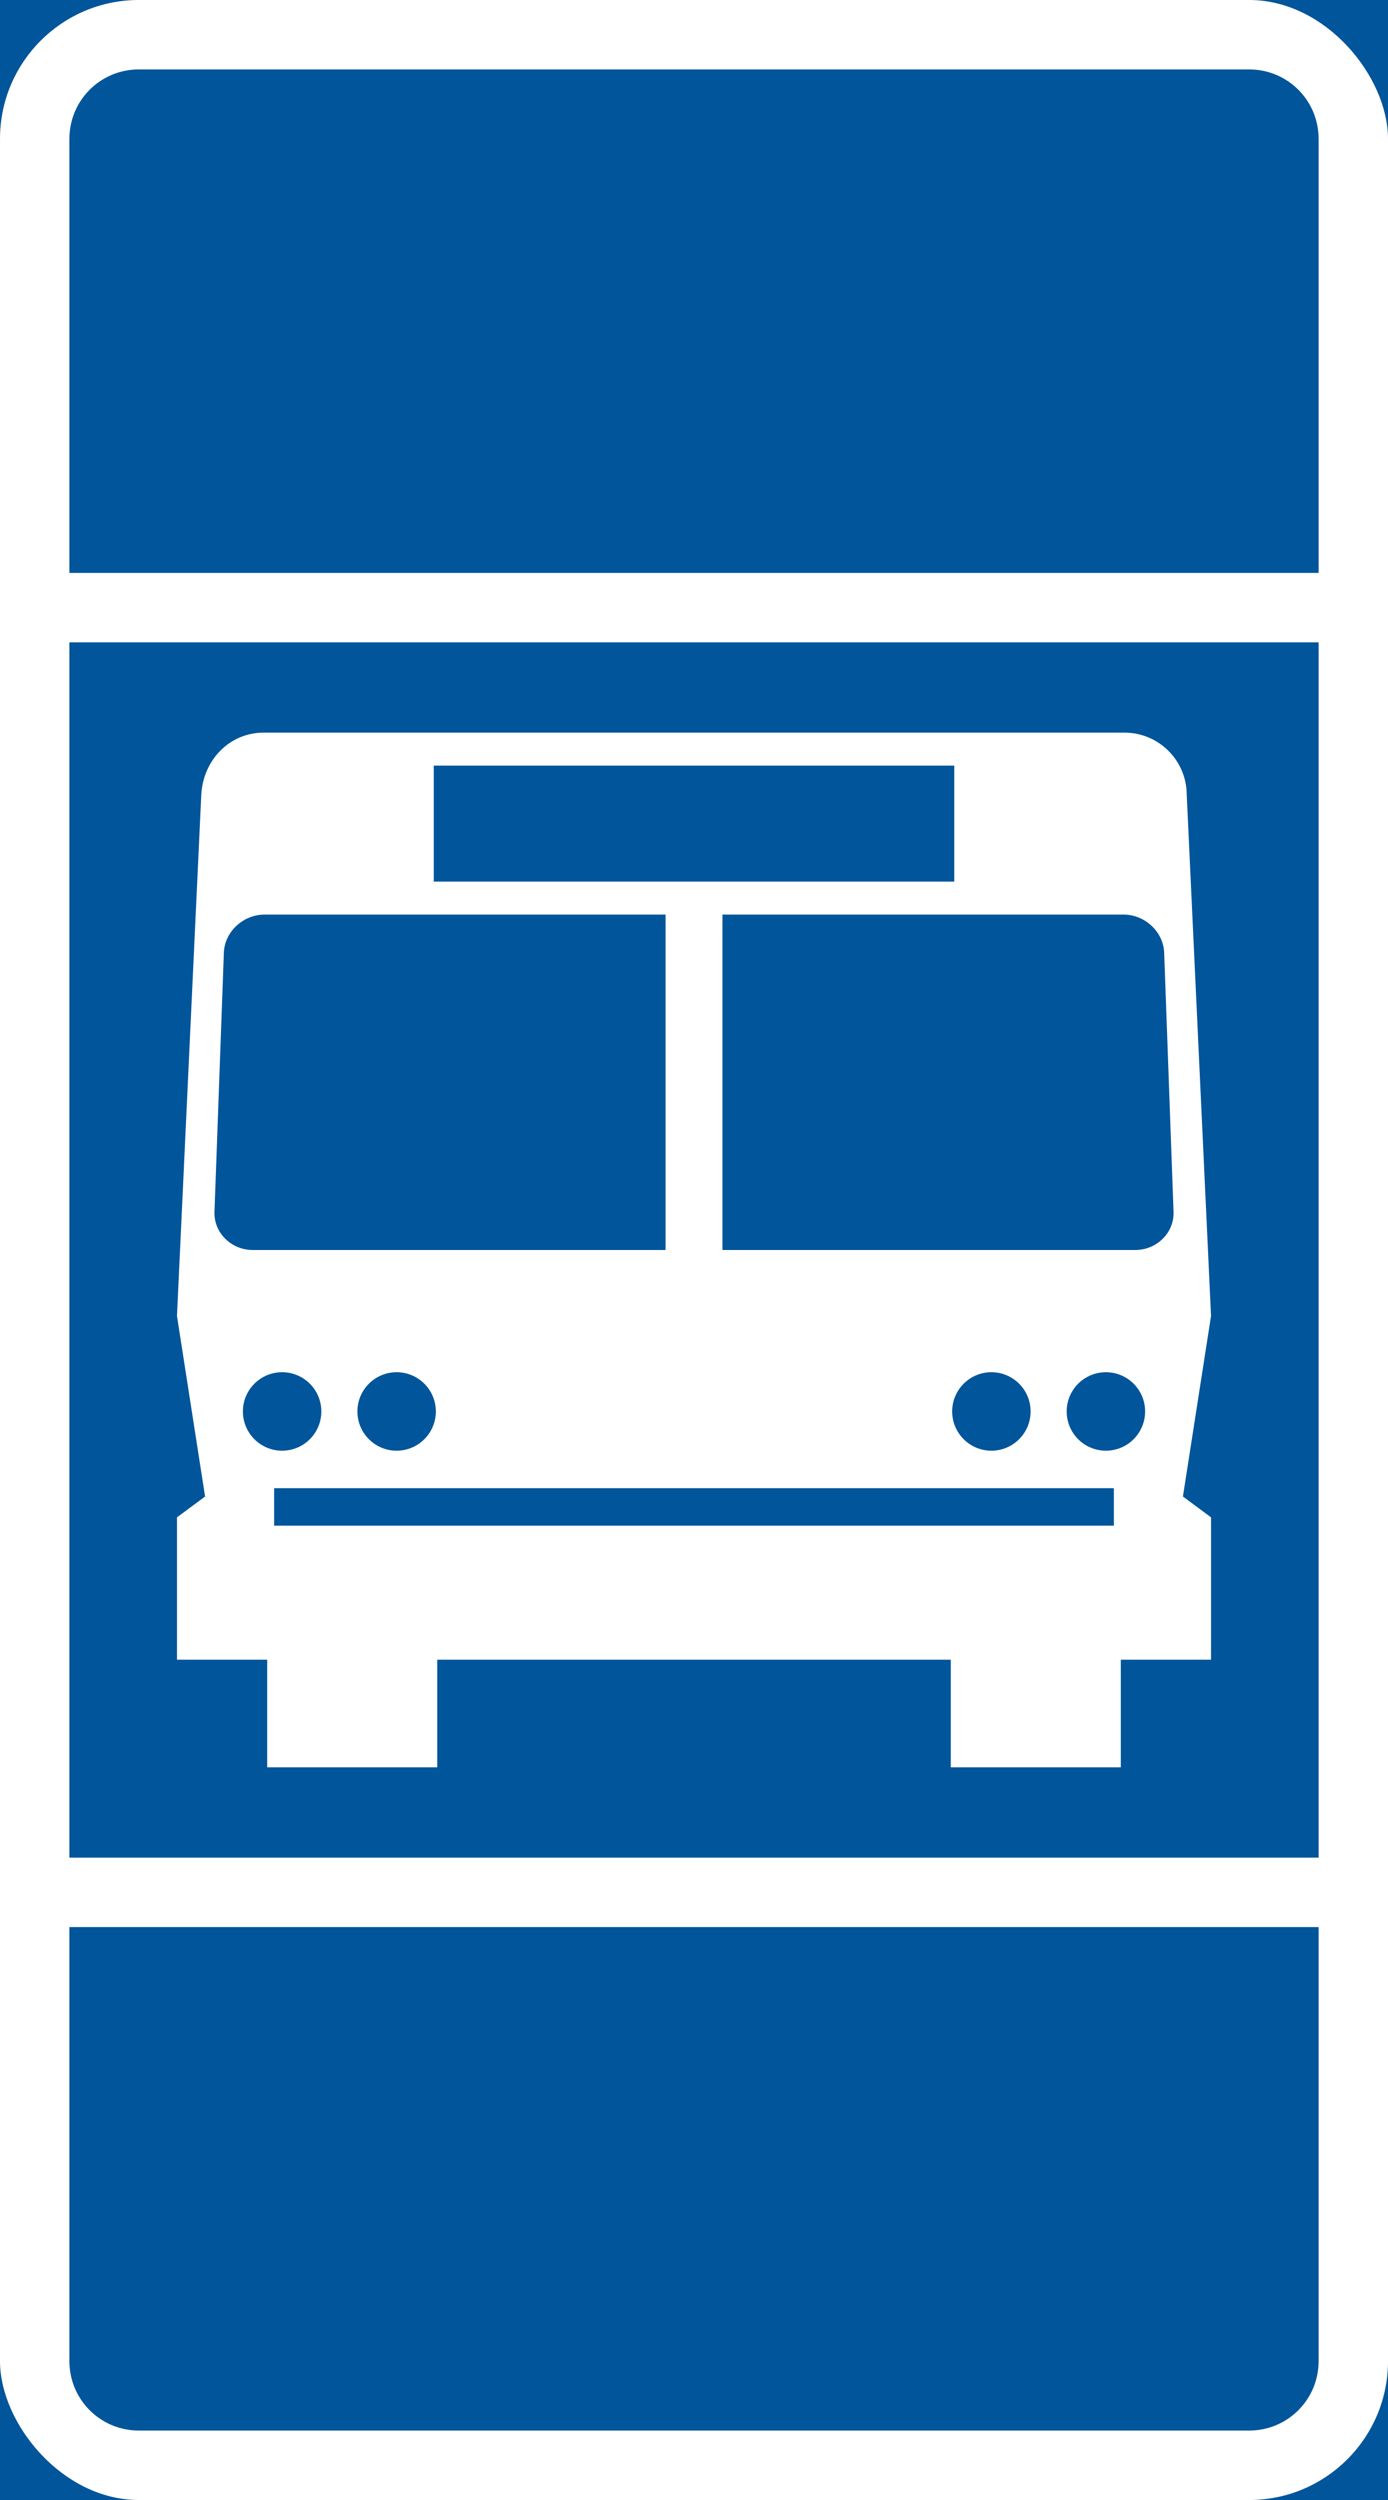
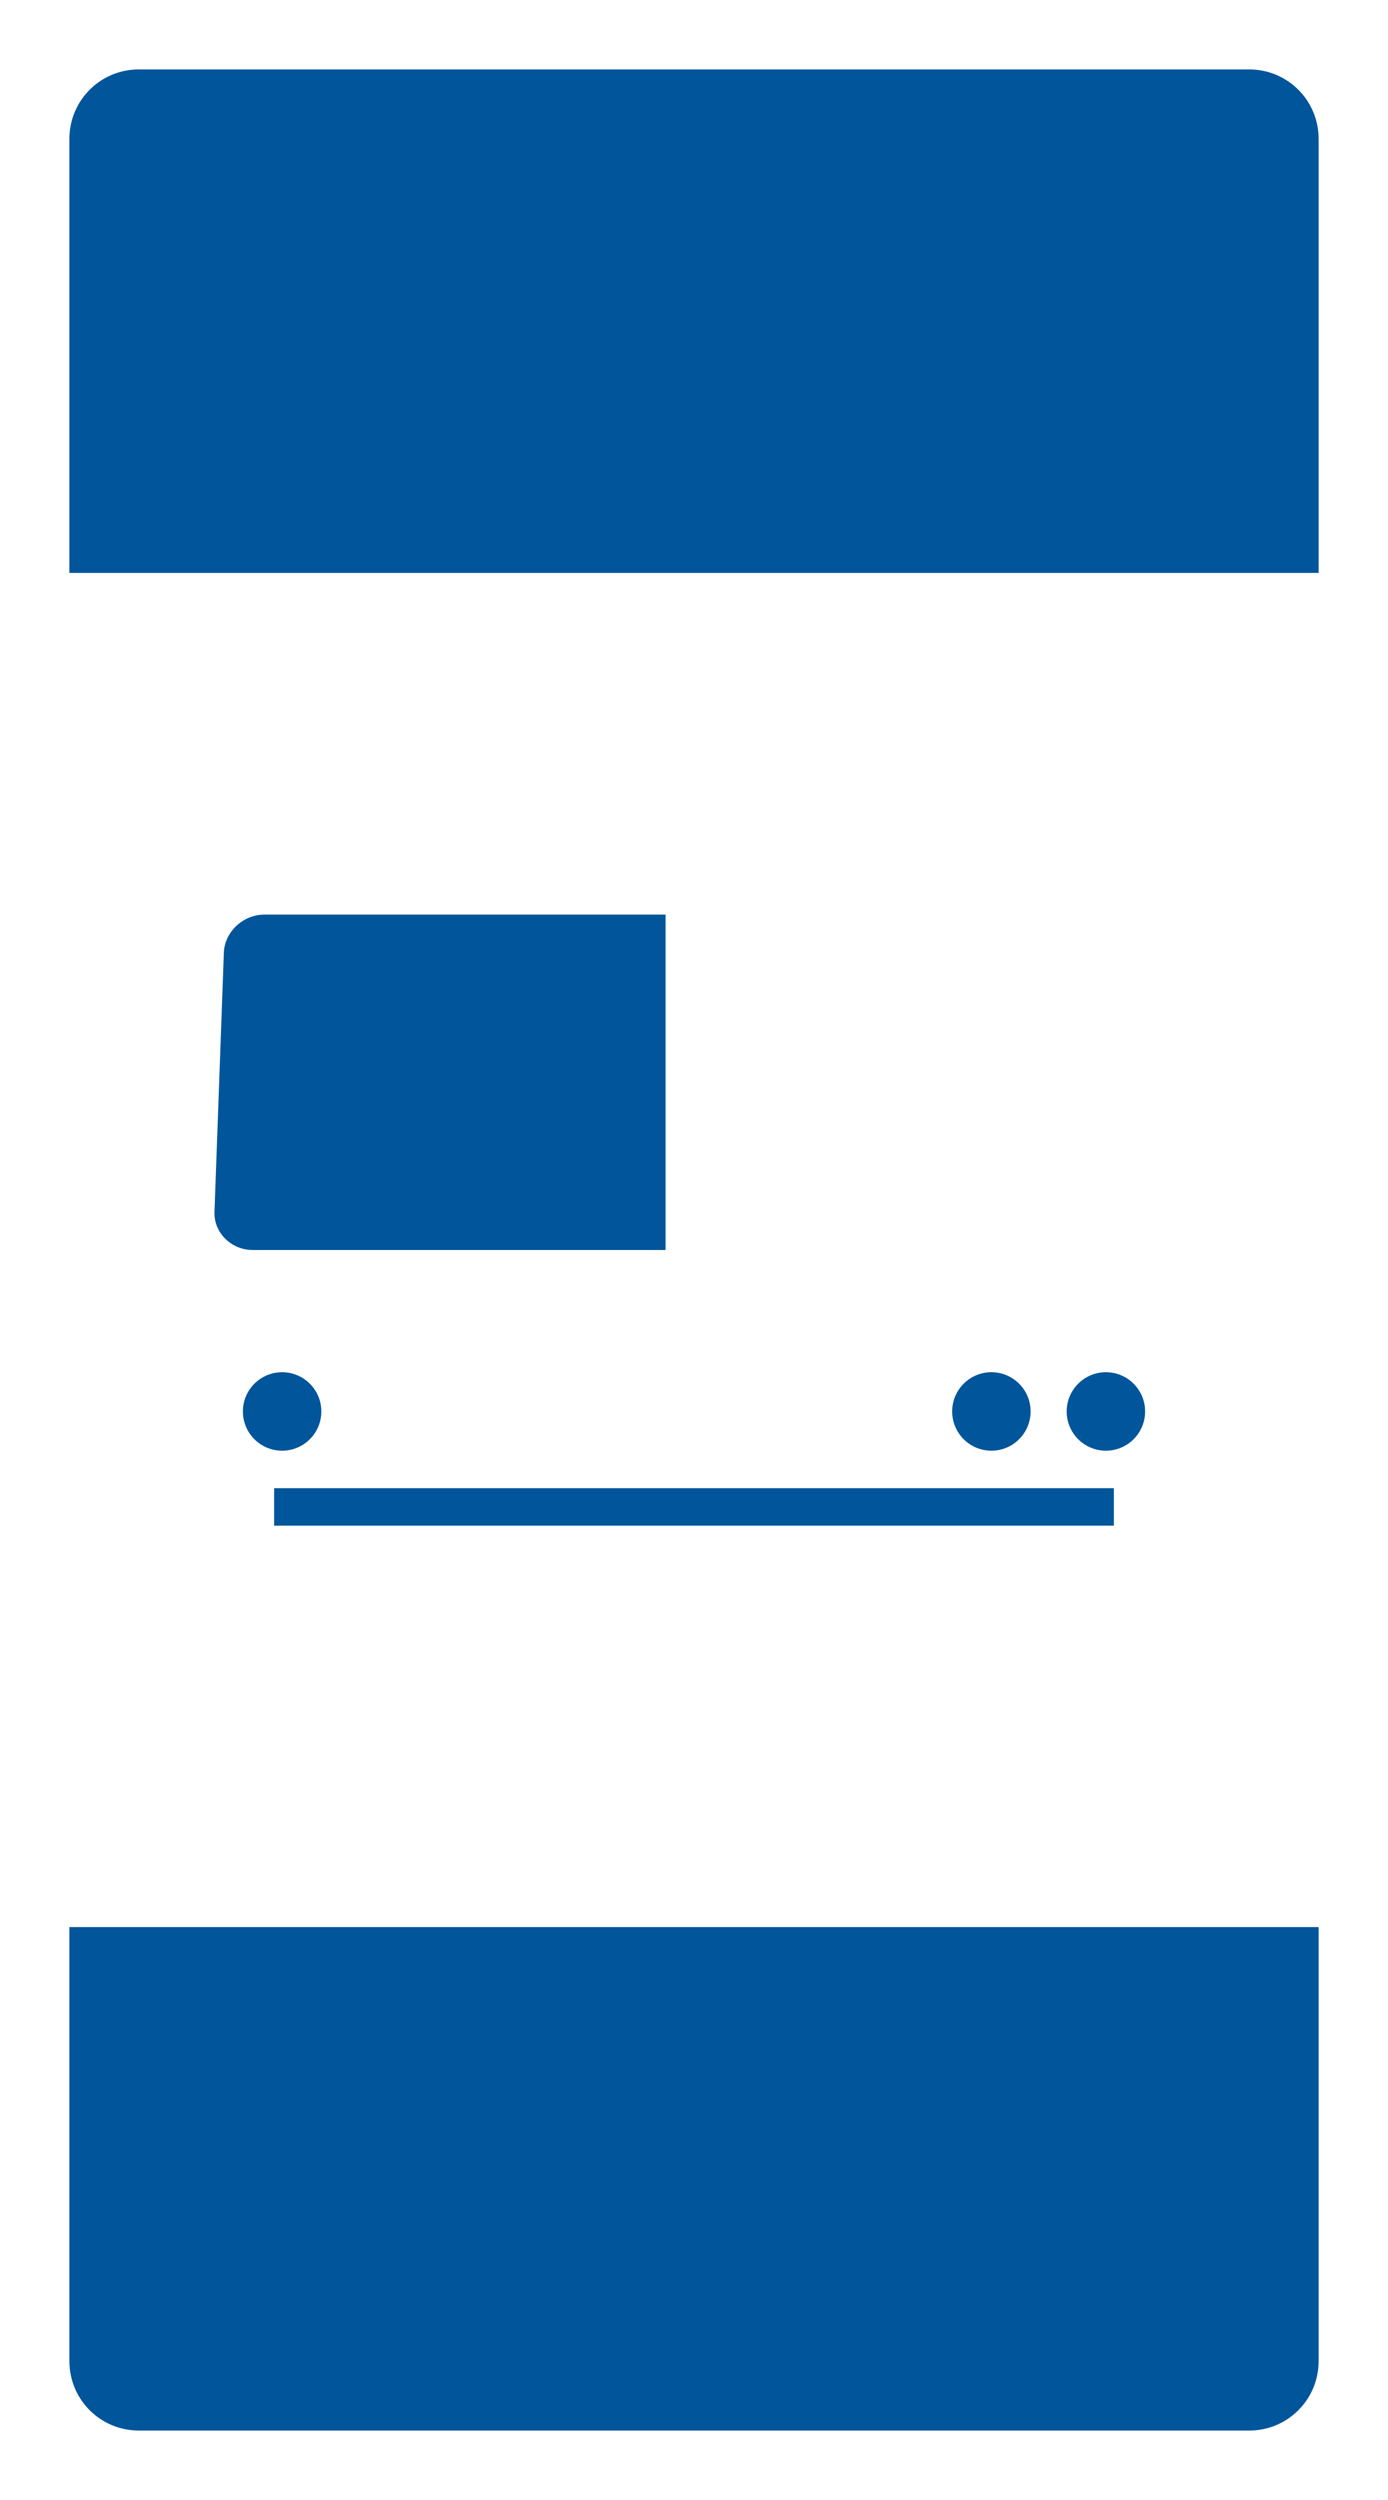
<svg xmlns="http://www.w3.org/2000/svg" xmlns:ns1="http://www.inkscape.org/namespaces/inkscape" xmlns:ns2="http://sodipodi.sourceforge.net/DTD/sodipodi-0.dtd" width="400" height="720" viewBox="0 0 105.833 190.5" version="1.1" id="svg32762" ns1:version="0.92.1 r15371" ns2:docname="BUS 1.svg">
  <defs id="defs32756">
    <pattern y="0" x="0" height="6" width="6" patternUnits="userSpaceOnUse" id="EMFhbasepattern" />
  </defs>
  <ns2:namedview id="base" pagecolor="#ffffff" bordercolor="#666666" borderopacity="1.0" ns1:pageopacity="0.0" ns1:pageshadow="2" ns1:zoom="0.90161001" ns1:cx="290.34604" ns1:cy="408.39009" ns1:document-units="px" ns1:current-layer="layer1" showgrid="false" units="px" fit-margin-top="0" fit-margin-left="0" fit-margin-right="0" fit-margin-bottom="0" ns1:snap-global="false" showguides="false" ns1:window-width="1920" ns1:window-height="1057" ns1:window-x="-8" ns1:window-y="-8" ns1:window-maximized="1" />
  <g ns1:label="Layer 1" ns1:groupmode="layer" id="layer1" transform="translate(-10.583,110.458)">
-     <rect style="opacity:1;fill:#00559b;fill-opacity:1;stroke:none;stroke-width:0.737;stroke-linejoin:round;stroke-miterlimit:4;stroke-dasharray:none;stroke-opacity:1" id="rect42652" width="105.833" height="190.5" x="10.583" y="-110.458" />
-     <rect y="-110.458" x="10.583" height="190.5" width="105.833" id="rect42712" style="opacity:1;fill:#ffffff;fill-opacity:1;stroke:none;stroke-width:0.737;stroke-linejoin:round;stroke-miterlimit:4;stroke-dasharray:none;stroke-opacity:1" rx="10.583" ry="10.583" />
-     <path style="opacity:1;fill:#00559b;fill-opacity:1;stroke:none;stroke-width:3.835;stroke-linejoin:round;stroke-miterlimit:4;stroke-dasharray:none;stroke-opacity:1" d="m 15.875,31.094 h 95.25 v -92.604 H 15.875 Z" id="rect42722" ns1:connector-curvature="0" />
+     <path style="opacity:1;fill:#00559b;fill-opacity:1;stroke:none;stroke-width:3.835;stroke-linejoin:round;stroke-miterlimit:4;stroke-dasharray:none;stroke-opacity:1" d="m 15.875,31.094 v -92.604 H 15.875 Z" id="rect42722" ns1:connector-curvature="0" />
    <path style="opacity:1;fill:#ffffff;fill-opacity:1;stroke:none;stroke-width:3.774;stroke-linejoin:round;stroke-miterlimit:4;stroke-dasharray:none;stroke-opacity:1" d="m 24.077,-10.181 1.852,-39.688 c 0.123,-2.636 2.124,-4.763 4.763,-4.763 h 65.617 c 2.638,0 4.762,2.124 4.762,4.763 l 1.852,39.688 -2.143,13.758 2.143,1.587 v 10.848 h -6.879 v 8.202 H 83.079 v -8.202 H 43.921 v 8.202 H 30.956 v -8.202 H 24.077 V 5.165 l 2.143,-1.587 z" id="rect62424" ns1:connector-curvature="0" ns2:nodetypes="csssscccccccccccccccc" />
-     <path ns1:connector-curvature="0" id="path62466" style="fill:#00559b;fill-opacity:1;fill-rule:evenodd;stroke:none;stroke-width:1.997" d="m 43.656,-52.118 h 39.688 v 8.837 h -39.688 z" />
    <path ns1:connector-curvature="0" id="path62472" style="fill:#00559b;fill-opacity:1;fill-rule:evenodd;stroke:none;stroke-width:1.988" d="m 31.485,2.942 h 64.029 v 2.857 H 31.485 Z" />
    <path style="opacity:1;fill:#00559b;fill-opacity:1;stroke:none;stroke-width:2.872;stroke-linejoin:round;stroke-miterlimit:4;stroke-dasharray:none;stroke-opacity:1" d="m 30.746,-40.767 h 30.584 v 25.559 H 29.847 c -1.612,0 -2.969,-1.299 -2.91,-2.91 l 0.714,-19.738 c 0.058,-1.611 1.483,-2.91 3.096,-2.91 z" id="rect62516" ns1:connector-curvature="0" ns2:nodetypes="sccssss" />
-     <path ns2:nodetypes="sccssss" ns1:connector-curvature="0" id="path62539" d="m 96.254,-40.767 h -30.584 v 25.559 h 31.484 c 1.612,0 2.969,-1.299 2.91,-2.91 l -0.714,-19.738 c -0.058,-1.611 -1.483,-2.91 -3.096,-2.91 z" style="opacity:1;fill:#00559b;fill-opacity:1;stroke:none;stroke-width:2.872;stroke-linejoin:round;stroke-miterlimit:4;stroke-dasharray:none;stroke-opacity:1" />
    <circle style="opacity:1;fill:#00559b;fill-opacity:1;stroke:none;stroke-width:0.938;stroke-linejoin:round;stroke-miterlimit:4;stroke-dasharray:none;stroke-opacity:1" id="path62560" cx="32.094" cy="-2.905" r="2.99" />
-     <circle r="2.99" cy="-2.905" cx="40.825" id="circle62580" style="opacity:1;fill:#00559b;fill-opacity:1;stroke:none;stroke-width:0.938;stroke-linejoin:round;stroke-miterlimit:4;stroke-dasharray:none;stroke-opacity:1" />
    <circle r="2.99" cy="-2.905" cx="86.175" id="circle62584" style="opacity:1;fill:#00559b;fill-opacity:1;stroke:none;stroke-width:0.938;stroke-linejoin:round;stroke-miterlimit:4;stroke-dasharray:none;stroke-opacity:1" />
    <circle style="opacity:1;fill:#00559b;fill-opacity:1;stroke:none;stroke-width:0.938;stroke-linejoin:round;stroke-miterlimit:4;stroke-dasharray:none;stroke-opacity:1" id="circle62586" cx="94.906" cy="-2.905" r="2.99" />
    <path ns2:nodetypes="csssscc" ns1:connector-curvature="0" id="path4513" d="m 111.125,36.385 v 33.073 c 0,2.932 -2.36,5.292 -5.292,5.292 H 21.167 c -2.932,0 -5.292,-2.36 -5.292,-5.292 V 36.385 Z" style="opacity:1;fill:#00559b;fill-opacity:1;stroke:none;stroke-width:0.719;stroke-linejoin:round;stroke-miterlimit:4;stroke-dasharray:none;stroke-opacity:1" />
    <path style="opacity:1;fill:#00559b;fill-opacity:1;stroke:none;stroke-width:0.719;stroke-linejoin:round;stroke-miterlimit:4;stroke-dasharray:none;stroke-opacity:1" d="m 111.125,-66.802 v -33.073 c 0,-2.932 -2.36,-5.292 -5.292,-5.292 H 21.167 c -2.932,0 -5.292,2.36 -5.292,5.292 v 33.073 z" id="path4539" ns1:connector-curvature="0" ns2:nodetypes="csssscc" />
  </g>
</svg>